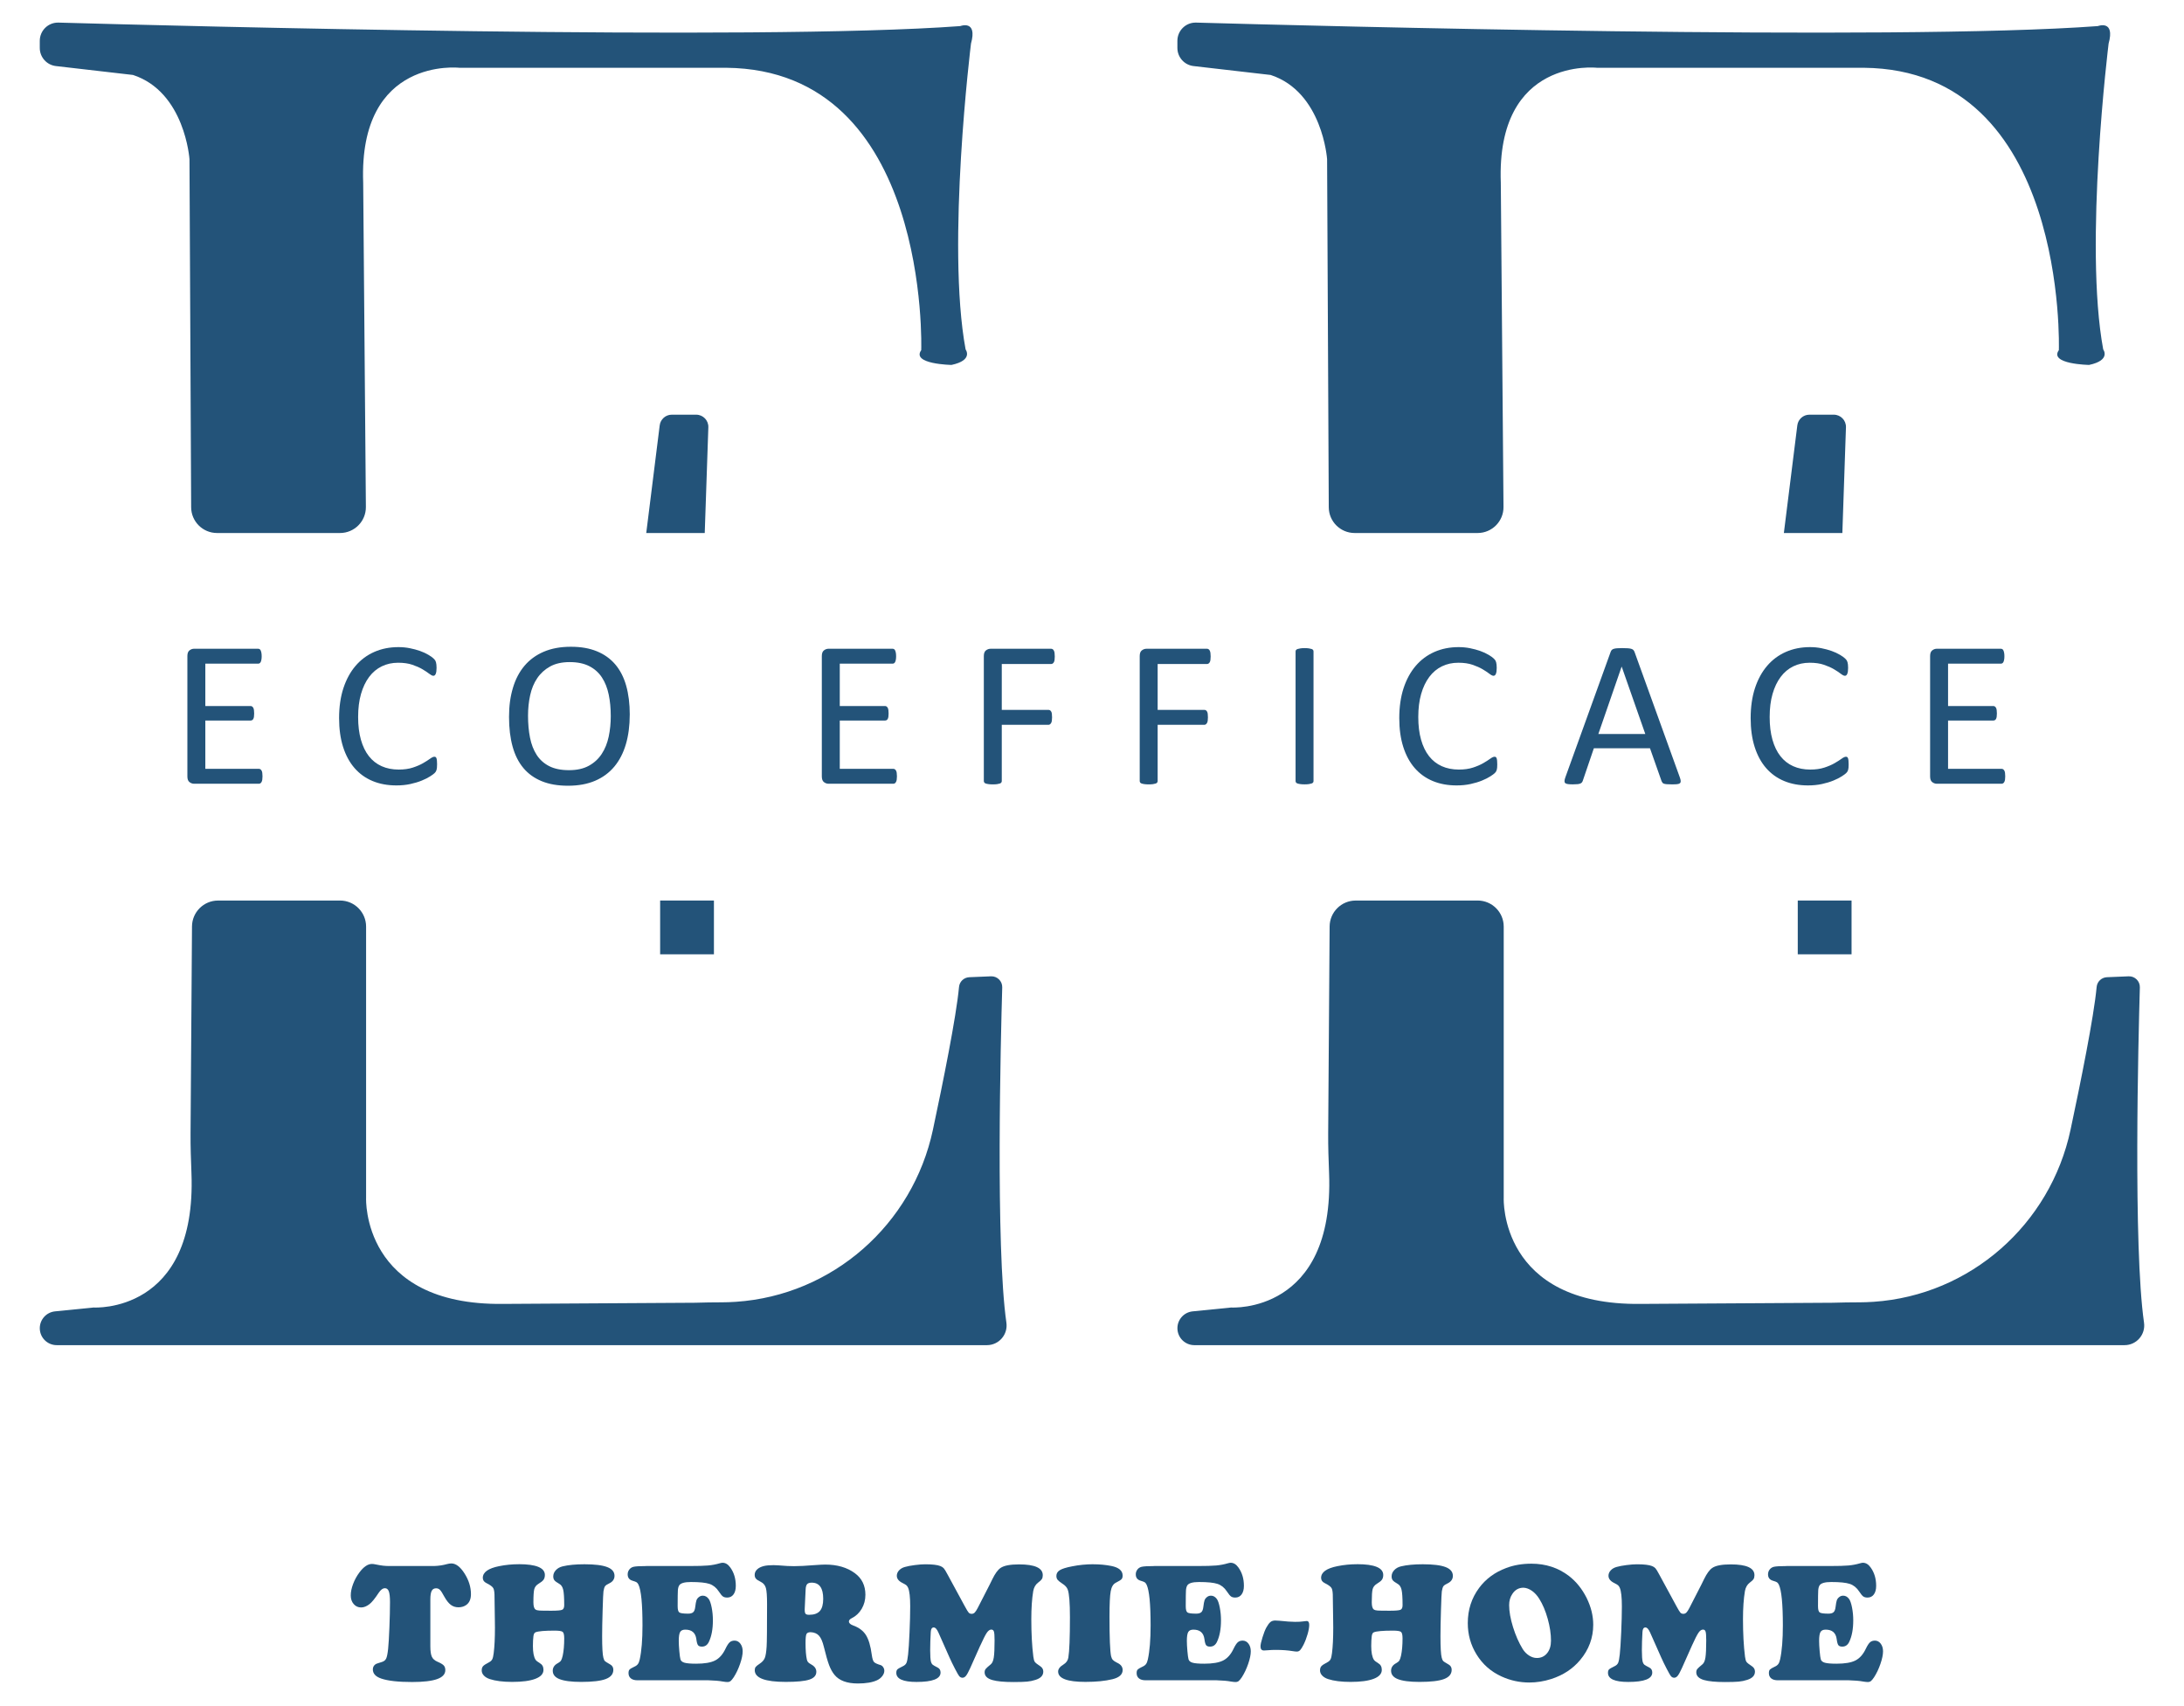
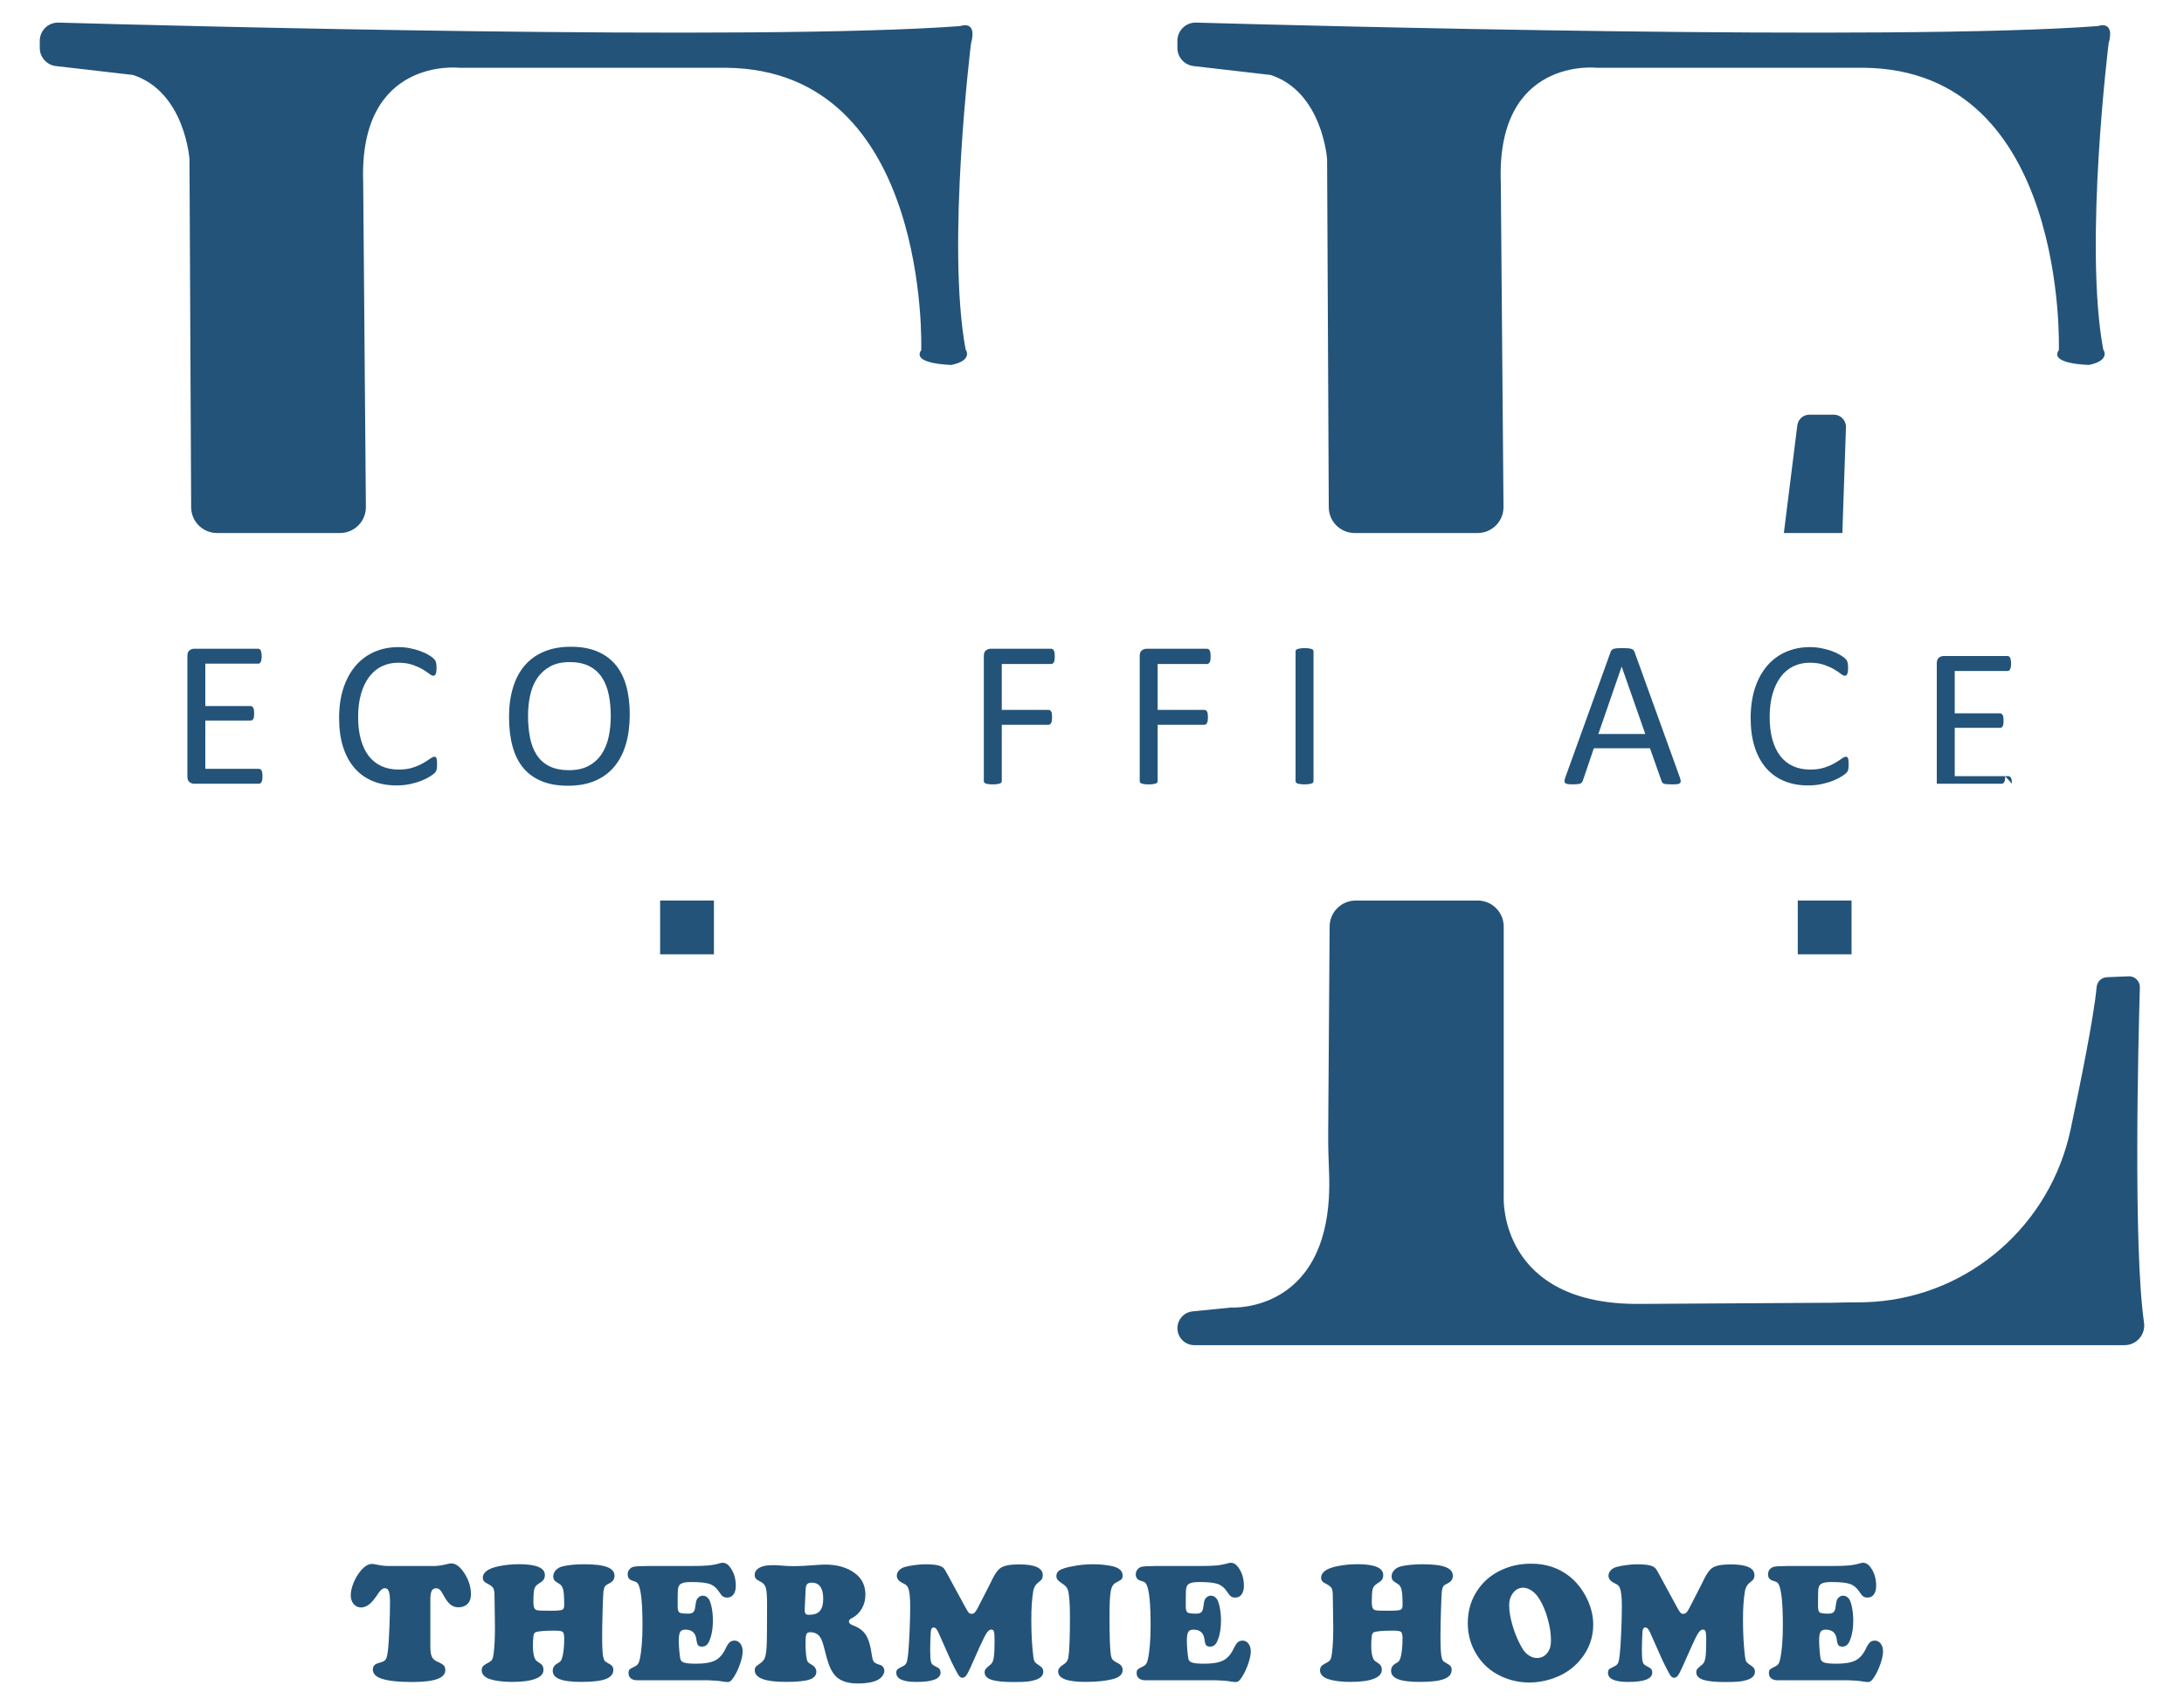
<svg xmlns="http://www.w3.org/2000/svg" id="Calque_1" width="1920" height="1500" viewBox="0 0 1920 1500">
  <defs>
    <style>
      .cls-1 {
        fill: #235379;
      }
    </style>
  </defs>
  <g>
    <path class="cls-1" d="M51.42,19.87c98.63,2.78,613.49,16.41,792.74,3.07,0,0,15.37-5.91,9.46,15.37,0,0-21.87,176.73-4.73,268.94,0,0,7.09,9.46-12.41,13.59,0,0-35.46-.59-26.6-13,0,0,8.28-246.48-171.41-248.25h-234.66s-88.66-10.05-84.52,101.07l2.37,285.03c.11,12.63-10.1,22.93-22.74,22.93h-108.13c-12.51,0-22.68-10.11-22.74-22.63l-1.47-306.01s-3.94-59.11-49.65-74.08l-67.77-7.82c-8.09-.93-14.19-7.78-14.19-15.93v-6.25c0-9.03,7.42-16.28,16.44-16.03Z" />
-     <path class="cls-1" d="M579.96,373.96l-11.83,94.66h51.42l3.17-92.96c.21-6.05-4.64-11.07-10.69-11.07h-21.45c-5.4,0-9.95,4.02-10.62,9.37Z" />
    <rect class="cls-1" x="580.34" y="791.74" width="47.29" height="47.29" />
-     <path class="cls-1" d="M191.72,791.74h107.19c12.66,0,22.93,10.27,22.93,22.93v238.72s-3.94,94.57,120.58,93l168.54-1.02c8.03-.27,16.06-.35,24.1-.38,3.15-.01,7.22-.12,12.02-.45,84.92-5.79,155.33-68.02,173.07-151.26,8.71-40.86,20.49-99.06,22.95-125.56.44-4.73,4.31-8.36,9.05-8.56l19.04-.79c5.5-.23,10.05,4.24,9.89,9.75-1.32,45.12-5.92,227.9,3.66,294.77,1.49,10.44-6.58,19.76-17.13,19.76H49.87c-8.23,0-14.89-6.67-14.89-14.89h0c0-7.65,5.8-14.06,13.41-14.82l33.87-3.39s90.87,5.86,86.05-118.09c-.45-11.68-.87-23.36-.79-35.05l1.27-181.89c.09-12.6,10.33-22.77,22.93-22.77Z" />
  </g>
  <g>
    <path class="cls-1" d="M1051.52,19.87c98.63,2.78,613.49,16.41,792.74,3.07,0,0,15.37-5.91,9.46,15.37,0,0-21.87,176.73-4.73,268.94,0,0,7.09,9.46-12.41,13.59,0,0-35.46-.59-26.6-13,0,0,8.28-246.48-171.41-248.25h-234.66s-88.66-10.05-84.52,101.07l2.37,285.03c.11,12.63-10.1,22.93-22.74,22.93h-108.13c-12.51,0-22.68-10.11-22.74-22.63l-1.47-306.01s-3.94-59.11-49.65-74.08l-67.77-7.82c-8.09-.93-14.19-7.78-14.19-15.93v-6.25c0-9.03,7.42-16.28,16.44-16.03Z" />
    <path class="cls-1" d="M1580.06,373.96l-11.83,94.66h51.42l3.17-92.96c.21-6.05-4.64-11.07-10.69-11.07h-21.45c-5.4,0-9.95,4.02-10.62,9.37Z" />
    <rect class="cls-1" x="1580.45" y="791.74" width="47.29" height="47.29" />
    <path class="cls-1" d="M1191.83,791.74h107.19c12.66,0,22.93,10.27,22.93,22.93v238.72s-3.94,94.57,120.58,93l168.54-1.02c8.03-.27,16.06-.35,24.1-.38,3.15-.01,7.22-.12,12.02-.45,84.92-5.79,155.33-68.02,173.07-151.26,8.71-40.86,20.49-99.06,22.95-125.56.44-4.73,4.31-8.36,9.05-8.56l19.04-.79c5.5-.23,10.05,4.24,9.89,9.75-1.32,45.12-5.92,227.9,3.66,294.77,1.49,10.44-6.58,19.76-17.13,19.76h-817.74c-8.23,0-14.89-6.67-14.89-14.89h0c0-7.65,5.8-14.06,13.41-14.82l33.87-3.39s90.87,5.86,86.05-118.09c-.45-11.68-.87-23.36-.79-35.05l1.27-181.89c.09-12.6,10.33-22.77,22.93-22.77Z" />
  </g>
  <g>
    <path class="cls-1" d="M230.77,682.55c0,1.1-.06,2.06-.19,2.89-.12.83-.34,1.51-.64,2.06-.31.55-.66.95-1.05,1.19-.4.24-.84.37-1.33.37h-56.96c-1.41,0-2.74-.47-3.99-1.42-1.25-.95-1.88-2.61-1.88-5v-105.85c0-2.39.63-4.05,1.88-5,1.25-.95,2.58-1.42,3.99-1.42h56.32c.49,0,.93.12,1.33.37.4.25.72.64.96,1.19.24.55.44,1.24.6,2.06.15.83.23,1.85.23,3.07,0,1.1-.08,2.06-.23,2.89-.15.83-.35,1.5-.6,2.02-.25.52-.57.9-.96,1.15-.4.25-.84.37-1.33.37h-46.41v37.24h39.81c.49,0,.93.14,1.33.41.4.28.73.66,1.01,1.15.28.49.47,1.16.6,2.02.12.86.18,1.87.18,3.03s-.06,2.05-.18,2.84c-.12.8-.32,1.44-.6,1.93-.28.49-.61.84-1.01,1.05-.4.22-.84.32-1.33.32h-39.81v42.47h47.05c.49,0,.93.12,1.33.37.4.24.75.63,1.05,1.15s.52,1.19.64,2.02c.12.83.19,1.85.19,3.07Z" />
    <path class="cls-1" d="M384.22,672.28c0,.98-.03,1.83-.09,2.57-.06.73-.17,1.37-.32,1.93-.15.55-.35,1.04-.6,1.47s-.67.95-1.28,1.56c-.61.61-1.89,1.55-3.85,2.8-1.96,1.25-4.39,2.48-7.29,3.67-2.91,1.19-6.24,2.2-10,3.02-3.76.83-7.87,1.24-12.34,1.24-7.7,0-14.66-1.28-20.86-3.85-6.21-2.57-11.5-6.36-15.87-11.37-4.37-5.01-7.74-11.2-10.09-18.57-2.35-7.37-3.53-15.85-3.53-25.45s1.27-18.62,3.81-26.32c2.54-7.7,6.1-14.23,10.68-19.58,4.59-5.35,10.07-9.43,16.47-12.24,6.39-2.81,13.47-4.22,21.23-4.22,3.42,0,6.76.32,10,.96,3.24.64,6.24,1.45,8.99,2.43,2.75.98,5.2,2.11,7.34,3.39s3.62,2.34,4.45,3.17,1.36,1.45,1.61,1.88.44.93.6,1.51c.15.58.27,1.27.37,2.06.09.8.14,1.74.14,2.84,0,1.22-.06,2.26-.19,3.12-.12.86-.31,1.58-.55,2.15-.25.58-.54,1.01-.87,1.28-.34.28-.75.41-1.25.41-.86,0-2.06-.6-3.59-1.79-1.54-1.19-3.52-2.51-5.95-3.95-2.43-1.44-5.38-2.75-8.85-3.94-3.47-1.19-7.64-1.79-12.49-1.79-5.29,0-10.1,1.05-14.43,3.16-4.33,2.11-8.04,5.21-11.11,9.31-3.07,4.1-5.46,9.1-7.15,15-1.69,5.9-2.53,12.64-2.53,20.23s.81,14.17,2.44,19.95c1.63,5.78,3.96,10.61,7.01,14.49,3.04,3.88,6.78,6.82,11.2,8.81,4.42,1.99,9.44,2.98,15.03,2.98,4.73,0,8.87-.58,12.4-1.74,3.53-1.16,6.55-2.46,9.03-3.9,2.49-1.44,4.53-2.74,6.13-3.9,1.6-1.16,2.86-1.74,3.78-1.74.43,0,.8.09,1.11.28.31.18.55.54.74,1.06.18.52.32,1.24.41,2.15.09.92.14,2.08.14,3.49Z" />
    <path class="cls-1" d="M553.62,628.34c0,9.6-1.13,18.25-3.39,25.96-2.26,7.7-5.64,14.26-10.14,19.67-4.49,5.41-10.14,9.57-16.92,12.48-6.79,2.9-14.71,4.36-23.76,4.36s-16.65-1.33-23.16-3.99c-6.51-2.66-11.89-6.53-16.14-11.6-4.25-5.08-7.42-11.37-9.49-18.9-2.08-7.52-3.12-16.17-3.12-25.96s1.13-17.85,3.4-25.5c2.26-7.64,5.65-14.14,10.18-19.49,4.52-5.35,10.18-9.48,16.97-12.38,6.79-2.9,14.71-4.36,23.76-4.36s16.36,1.32,22.84,3.95c6.48,2.63,11.88,6.47,16.19,11.51,4.31,5.05,7.52,11.28,9.63,18.71,2.11,7.43,3.17,15.95,3.17,25.54ZM536.93,629.44c0-6.73-.59-12.98-1.79-18.76s-3.18-10.79-5.95-15.04c-2.78-4.25-6.49-7.57-11.13-9.95-4.64-2.38-10.38-3.58-17.22-3.58s-12.58,1.28-17.22,3.85-8.41,5.99-11.31,10.27-4.98,9.28-6.23,15c-1.25,5.72-1.88,11.73-1.88,18.02,0,6.97.58,13.39,1.74,19.26,1.16,5.87,3.11,10.93,5.86,15.18,2.75,4.25,6.43,7.55,11.04,9.91,4.61,2.35,10.4,3.53,17.36,3.53s12.7-1.28,17.41-3.85c4.7-2.57,8.49-6.04,11.36-10.41,2.87-4.37,4.91-9.43,6.14-15.18,1.22-5.75,1.83-11.83,1.83-18.25Z" />
-     <path class="cls-1" d="M788.52,682.55c0,1.1-.06,2.06-.19,2.89-.12.83-.34,1.51-.64,2.06-.31.55-.66.95-1.05,1.19-.4.24-.84.37-1.33.37h-56.96c-1.41,0-2.74-.47-3.99-1.42-1.25-.95-1.88-2.61-1.88-5v-105.85c0-2.39.63-4.05,1.88-5,1.25-.95,2.58-1.42,3.99-1.42h56.32c.49,0,.93.12,1.33.37.4.25.72.64.96,1.19.24.55.44,1.24.6,2.06.15.83.23,1.85.23,3.07,0,1.1-.08,2.06-.23,2.89-.15.83-.35,1.5-.6,2.02-.25.52-.57.9-.96,1.15-.4.25-.84.37-1.33.37h-46.41v37.24h39.81c.49,0,.93.14,1.33.41.4.28.73.66,1.01,1.15.28.49.47,1.16.6,2.02.12.86.18,1.87.18,3.03s-.06,2.05-.18,2.84c-.12.8-.32,1.44-.6,1.93-.28.49-.61.84-1.01,1.05-.4.22-.84.32-1.33.32h-39.81v42.47h47.05c.49,0,.93.12,1.33.37.4.24.75.63,1.05,1.15s.52,1.19.64,2.02c.12.83.19,1.85.19,3.07Z" />
    <path class="cls-1" d="M927.28,577.16c0,1.16-.06,2.17-.18,3.03-.12.86-.34,1.55-.64,2.06-.31.52-.66.9-1.06,1.15-.4.25-.81.37-1.24.37h-43.48v40.36h41.09c.43,0,.84.11,1.24.32.4.21.75.57,1.06,1.06.31.49.52,1.15.64,1.97.12.83.18,1.88.18,3.17,0,1.16-.06,2.15-.18,2.98-.12.83-.34,1.5-.64,2.02-.31.52-.66.92-1.06,1.19-.4.28-.81.41-1.24.41h-41.09v49.44c0,.43-.12.84-.37,1.24-.25.4-.67.7-1.28.92-.61.21-1.41.4-2.39.55-.98.15-2.26.23-3.85.23-1.47,0-2.72-.08-3.76-.23-1.04-.15-1.87-.33-2.48-.55s-1.04-.52-1.28-.92-.37-.81-.37-1.24v-109.88c0-2.39.63-4.05,1.88-5,1.25-.95,2.58-1.42,3.99-1.42h53.38c.43,0,.84.12,1.24.37.4.25.75.64,1.06,1.19.31.55.52,1.27.64,2.15.12.89.18,1.91.18,3.07Z" />
    <path class="cls-1" d="M1064.31,577.16c0,1.16-.06,2.17-.19,3.03-.12.86-.33,1.55-.64,2.06-.31.52-.66.9-1.05,1.15-.4.25-.81.37-1.24.37h-43.48v40.36h41.09c.43,0,.84.11,1.24.32.39.21.75.57,1.05,1.06.3.49.52,1.15.64,1.97s.18,1.88.18,3.17c0,1.16-.06,2.15-.18,2.98s-.34,1.5-.64,2.02c-.31.52-.66.92-1.05,1.19-.4.28-.81.41-1.24.41h-41.09v49.44c0,.43-.12.84-.37,1.24s-.67.7-1.28.92-1.41.4-2.38.55c-.98.15-2.27.23-3.85.23-1.47,0-2.72-.08-3.76-.23-1.04-.15-1.87-.33-2.48-.55s-1.04-.52-1.28-.92-.37-.81-.37-1.24v-109.88c0-2.39.63-4.05,1.88-5,1.25-.95,2.58-1.42,3.99-1.42h53.38c.43,0,.84.12,1.24.37.4.25.75.64,1.05,1.19.31.55.52,1.27.64,2.15.12.89.19,1.91.19,3.07Z" />
    <path class="cls-1" d="M1154.74,686.67c0,.49-.12.92-.37,1.28s-.67.66-1.28.87-1.42.4-2.43.55c-1.01.15-2.28.23-3.8.23s-2.72-.08-3.76-.23c-1.04-.15-1.87-.33-2.48-.55s-1.04-.51-1.28-.87-.37-.79-.37-1.28v-113.92c0-.49.14-.92.41-1.28s.74-.66,1.38-.87,1.46-.4,2.47-.55c1.01-.15,2.22-.23,3.63-.23,1.52,0,2.79.08,3.8.23,1.01.15,1.82.34,2.43.55s1.04.5,1.28.87.37.8.37,1.28v113.92Z" />
-     <path class="cls-1" d="M1316.26,672.28c0,.98-.03,1.83-.09,2.57-.06.73-.17,1.37-.32,1.93-.15.55-.35,1.04-.6,1.47s-.67.95-1.28,1.56c-.61.61-1.89,1.55-3.85,2.8s-4.39,2.48-7.29,3.67c-2.91,1.19-6.24,2.2-10,3.02-3.76.83-7.88,1.24-12.34,1.24-7.7,0-14.66-1.28-20.87-3.85-6.2-2.57-11.49-6.36-15.87-11.37-4.37-5.01-7.74-11.2-10.09-18.57-2.36-7.37-3.53-15.85-3.53-25.45s1.27-18.62,3.8-26.32c2.54-7.7,6.1-14.23,10.69-19.58,4.58-5.35,10.07-9.43,16.46-12.24,6.39-2.81,13.47-4.22,21.23-4.22,3.42,0,6.76.32,10,.96s6.24,1.45,8.99,2.43c2.75.98,5.2,2.11,7.34,3.39,2.14,1.28,3.62,2.34,4.45,3.17.82.83,1.36,1.45,1.6,1.88s.44.93.6,1.51.28,1.27.37,2.06c.09.8.14,1.74.14,2.84,0,1.22-.06,2.26-.19,3.12s-.31,1.58-.55,2.15c-.25.58-.54,1.01-.88,1.28-.34.28-.76.41-1.24.41-.86,0-2.06-.6-3.6-1.79-1.54-1.19-3.52-2.51-5.95-3.95-2.43-1.44-5.38-2.75-8.85-3.94-3.47-1.19-7.64-1.79-12.49-1.79-5.29,0-10.1,1.05-14.43,3.16-4.33,2.11-8.04,5.21-11.11,9.31-3.07,4.1-5.46,9.1-7.15,15-1.69,5.9-2.53,12.64-2.53,20.23s.81,14.17,2.44,19.95c1.63,5.78,3.97,10.61,7.01,14.49,3.04,3.88,6.78,6.82,11.2,8.81,4.43,1.99,9.44,2.98,15.03,2.98,4.73,0,8.87-.58,12.4-1.74,3.54-1.16,6.55-2.46,9.04-3.9,2.49-1.44,4.53-2.74,6.13-3.9,1.6-1.16,2.86-1.74,3.78-1.74.43,0,.8.09,1.11.28s.55.54.74,1.06.32,1.24.42,2.15c.09.92.14,2.08.14,3.49Z" />
    <path class="cls-1" d="M1476.77,683.46c.49,1.35.75,2.43.78,3.26.03.83-.2,1.45-.69,1.88-.49.43-1.3.7-2.43.83s-2.65.18-4.54.18-3.41-.05-4.54-.14c-1.13-.09-1.99-.25-2.57-.46-.58-.21-1.01-.5-1.28-.87-.28-.37-.54-.83-.78-1.37l-10.18-28.89h-49.35l-9.72,28.52c-.18.55-.43,1.03-.73,1.42-.31.4-.75.73-1.33,1.01-.58.27-1.41.47-2.48.59-1.07.12-2.46.18-4.17.18s-3.22-.08-4.35-.23c-1.13-.15-1.93-.44-2.39-.87-.46-.43-.67-1.06-.64-1.88s.29-1.91.78-3.26l39.8-110.25c.24-.67.57-1.22.96-1.65.4-.43.98-.76,1.75-1.01.76-.24,1.74-.41,2.93-.5,1.19-.09,2.7-.14,4.54-.14,1.96,0,3.58.05,4.86.14,1.28.09,2.32.26,3.12.5.79.24,1.41.59,1.83,1.05.43.46.76,1.03,1.01,1.7l39.8,110.25ZM1425.68,586.15h-.09l-20.45,59.16h41.27l-20.73-59.16Z" />
    <path class="cls-1" d="M1625.17,672.28c0,.98-.03,1.83-.09,2.57-.06.73-.17,1.37-.32,1.93-.15.55-.35,1.04-.6,1.47s-.67.95-1.28,1.56c-.61.61-1.89,1.55-3.85,2.8s-4.39,2.48-7.29,3.67c-2.91,1.19-6.24,2.2-10,3.02-3.76.83-7.88,1.24-12.34,1.24-7.7,0-14.66-1.28-20.87-3.85-6.2-2.57-11.49-6.36-15.87-11.37-4.37-5.01-7.74-11.2-10.09-18.57-2.36-7.37-3.53-15.85-3.53-25.45s1.27-18.62,3.8-26.32c2.54-7.7,6.1-14.23,10.69-19.58,4.58-5.35,10.07-9.43,16.46-12.24,6.39-2.81,13.47-4.22,21.23-4.22,3.42,0,6.76.32,10,.96s6.24,1.45,8.99,2.43c2.75.98,5.2,2.11,7.34,3.39,2.14,1.28,3.62,2.34,4.45,3.17.82.83,1.36,1.45,1.6,1.88s.44.93.6,1.51.28,1.27.37,2.06c.09.8.14,1.74.14,2.84,0,1.22-.06,2.26-.19,3.12s-.31,1.58-.55,2.15c-.25.58-.54,1.01-.88,1.28-.34.28-.76.41-1.24.41-.86,0-2.06-.6-3.6-1.79-1.54-1.19-3.52-2.51-5.95-3.95-2.43-1.44-5.38-2.75-8.85-3.94-3.47-1.19-7.64-1.79-12.49-1.79-5.29,0-10.1,1.05-14.43,3.16-4.33,2.11-8.04,5.21-11.11,9.31-3.07,4.1-5.46,9.1-7.15,15-1.69,5.9-2.53,12.64-2.53,20.23s.81,14.17,2.44,19.95c1.63,5.78,3.97,10.61,7.01,14.49,3.04,3.88,6.78,6.82,11.2,8.81,4.43,1.99,9.44,2.98,15.03,2.98,4.73,0,8.87-.58,12.4-1.74,3.54-1.16,6.55-2.46,9.04-3.9,2.49-1.44,4.53-2.74,6.13-3.9,1.6-1.16,2.86-1.74,3.78-1.74.43,0,.8.09,1.11.28s.55.54.74,1.06.32,1.24.42,2.15c.09.92.14,2.08.14,3.49Z" />
-     <path class="cls-1" d="M1762.84,682.55c0,1.1-.06,2.06-.18,2.89-.13.83-.34,1.51-.64,2.06-.31.55-.66.95-1.06,1.19s-.84.37-1.33.37h-56.96c-1.41,0-2.74-.47-3.99-1.42-1.25-.95-1.88-2.61-1.88-5v-105.85c0-2.39.63-4.05,1.88-5,1.25-.95,2.58-1.42,3.99-1.42h56.32c.49,0,.93.12,1.33.37.4.25.72.64.96,1.19.24.55.44,1.24.6,2.06s.23,1.85.23,3.07c0,1.1-.08,2.06-.23,2.89s-.35,1.5-.6,2.02c-.24.52-.57.9-.96,1.15-.4.25-.84.37-1.33.37h-46.41v37.24h39.81c.49,0,.93.14,1.33.41s.73.66,1.01,1.15c.28.49.47,1.16.6,2.02.12.86.18,1.87.18,3.03s-.06,2.05-.18,2.84c-.12.8-.32,1.44-.6,1.93-.28.49-.61.84-1.01,1.05-.4.22-.84.32-1.33.32h-39.81v42.47h47.05c.49,0,.93.12,1.33.37s.75.63,1.06,1.15c.3.52.52,1.19.64,2.02.12.83.18,1.85.18,3.07Z" />
+     <path class="cls-1" d="M1762.84,682.55c0,1.1-.06,2.06-.18,2.89-.13.83-.34,1.51-.64,2.06-.31.55-.66.95-1.06,1.19s-.84.37-1.33.37h-56.96v-105.85c0-2.39.63-4.05,1.88-5,1.25-.95,2.58-1.42,3.99-1.42h56.32c.49,0,.93.12,1.33.37.4.25.72.64.96,1.19.24.55.44,1.24.6,2.06s.23,1.85.23,3.07c0,1.1-.08,2.06-.23,2.89s-.35,1.5-.6,2.02c-.24.52-.57.9-.96,1.15-.4.25-.84.37-1.33.37h-46.41v37.24h39.81c.49,0,.93.14,1.33.41s.73.66,1.01,1.15c.28.49.47,1.16.6,2.02.12.86.18,1.87.18,3.03s-.06,2.05-.18,2.84c-.12.8-.32,1.44-.6,1.93-.28.49-.61.84-1.01,1.05-.4.22-.84.32-1.33.32h-39.81v42.47h47.05c.49,0,.93.12,1.33.37s.75.63,1.06,1.15c.3.52.52,1.19.64,2.02.12.83.18,1.85.18,3.07Z" />
  </g>
  <g>
    <path class="cls-1" d="M342.73,1376.84h38.77c4.17-.14,7.97-.71,11.4-1.69,1.47-.39,2.77-.59,3.9-.59,3.97,0,7.84,2.94,11.59,8.83,3.75,5.89,5.63,11.95,5.63,18.17,0,4.27-1.3,7.38-3.9,9.35-1.96,1.47-4.32,2.21-7.06,2.21-2.6,0-4.86-.72-6.77-2.17s-3.8-3.84-5.67-7.18c-1.62-3.04-2.89-5.02-3.83-5.96-.93-.93-2.06-1.4-3.38-1.4-1.82,0-3.12.76-3.9,2.28-.78,1.52-1.18,4.02-1.18,7.5v41.2c0,4.22.44,7.28,1.32,9.2.88,1.91,2.55,3.38,5,4.41,2.65,1.13,4.45,2.2,5.41,3.2s1.43,2.39,1.43,4.16c0,3.53-2.39,6.16-7.17,7.87-4.78,1.72-12.13,2.58-22.04,2.58-12.16,0-21.19-1.01-27.07-3.02-4.96-1.67-7.43-4.37-7.43-8.09,0-2.01.88-3.58,2.65-4.71.44-.24,2.18-.83,5.22-1.76,1.86-.54,3.15-1.57,3.86-3.09.71-1.52,1.29-4.44,1.73-8.76.39-3.83.76-10.02,1.1-18.57s.52-15.97.52-22.26c0-4.41-.34-7.55-1.03-9.42-.69-1.86-1.82-2.79-3.38-2.79-1.91,0-3.78,1.37-5.59,4.12-3.28,5.01-5.98,8.32-8.09,9.93-2.5,1.91-4.93,2.87-7.28,2.87-2.65,0-4.83-.99-6.55-2.98-1.72-1.98-2.58-4.52-2.58-7.61s.69-6.39,2.06-10.04,3.21-7.03,5.52-10.11c3.73-5,7.4-7.51,11.03-7.51.98,0,2.11.15,3.38.44,2.65.54,4.82.91,6.51,1.1s3.64.29,5.85.29Z" />
    <path class="cls-1" d="M456.06,1375.22c15.3,0,22.95,3.17,22.95,9.49,0,1.72-.39,3.12-1.18,4.2-.78,1.08-2.28,2.28-4.49,3.6-1.91,1.18-3.13,2.72-3.64,4.63s-.77,5.79-.77,11.63c0,3.43.64,5.54,1.91,6.33.73.49,1.85.79,3.35.88,1.5.1,5.01.15,10.56.15,5.05,0,8.19-.27,9.42-.81s1.84-1.89,1.84-4.05c0-6.47-.29-10.99-.88-13.54-.59-2.55-1.74-4.29-3.46-5.22-2.16-1.23-3.58-2.27-4.27-3.13-.69-.85-1.03-2-1.03-3.42,0-2.01.76-3.84,2.28-5.48,1.52-1.65,3.51-2.76,5.96-3.35,5.1-1.23,11.5-1.84,19.2-1.84,9.03,0,15.68.82,19.97,2.46,4.29,1.65,6.44,4.21,6.44,7.69,0,2.94-1.52,5.15-4.56,6.62-1.91.88-3.16,1.73-3.75,2.54-.59.81-1.05,2.32-1.4,4.52-.2,1.23-.44,6.67-.73,16.33-.29,9.66-.44,17.34-.44,23.03,0,9.96.37,16.29,1.1,18.98.39,1.47.83,2.46,1.32,2.94.49.49,2.03,1.47,4.64,2.94,1.86,1.03,2.79,2.6,2.79,4.71,0,3.73-2.22,6.44-6.66,8.13-4.44,1.69-11.64,2.54-21.59,2.54-8.73,0-15.18-.85-19.35-2.57-3.78-1.57-5.66-4-5.66-7.28,0-2.79,1.44-4.98,4.34-6.55,1.42-.78,2.39-1.57,2.91-2.36.52-.78,1.02-2.23,1.51-4.34.88-4.12,1.32-9.17,1.32-15.15,0-3.09-.45-5.01-1.36-5.74-.91-.73-3.27-1.1-7.1-1.1-8.78,0-14.37.49-16.78,1.47-.98.39-1.59,1.54-1.84,3.45-.3,2.36-.44,5.25-.44,8.68,0,5.59.78,9.62,2.36,12.07.54.79,1.81,1.79,3.83,3.02,2.06,1.18,3.09,3.12,3.09,5.81,0,3.44-2.38,6.06-7.14,7.87-4.76,1.82-11.55,2.72-20.38,2.72-8.04,0-14.62-.83-19.72-2.5-2.21-.74-3.94-1.78-5.19-3.12-1.25-1.35-1.87-2.84-1.87-4.45s.39-2.87,1.18-3.75c.78-.88,2.5-2.01,5.15-3.38,1.37-.69,2.34-1.57,2.91-2.65.56-1.08.99-2.89,1.29-5.44.74-5.74,1.1-13.24,1.1-22.51,0-1.71-.02-3.75-.07-6.1-.2-11.77-.29-18.49-.29-20.16.05-4.22-.31-7-1.07-8.35-.76-1.35-2.76-2.84-6-4.45-2.16-1.03-3.24-2.57-3.24-4.63,0-4.95,4.81-8.39,14.42-10.3,5.59-1.13,11.33-1.69,17.22-1.69Z" />
    <path class="cls-1" d="M567.99,1376.84h37.81c7.65,0,13.23-.16,16.74-.48,3.51-.32,6.93-.97,10.26-1.95,1.03-.29,1.84-.44,2.43-.44,2.55,0,4.81,1.37,6.77,4.12,3.24,4.46,4.86,9.86,4.86,16.18,0,3.19-.68,5.7-2.02,7.54-1.35,1.84-3.2,2.76-5.55,2.76-1.62,0-2.88-.33-3.79-.99-.91-.66-2.12-2.15-3.64-4.45-2.16-3.28-4.89-5.48-8.2-6.58-3.31-1.1-8.74-1.65-16.3-1.65-5.64,0-9.07,1-10.3,3.02-.64,1.08-1.02,2.53-1.14,4.34-.12,1.81-.19,6.45-.19,13.9,0,2.94.49,4.77,1.47,5.48.98.71,3.56,1.07,7.73,1.07,2.06,0,3.56-.43,4.49-1.28.93-.86,1.52-2.39,1.77-4.6.34-2.84.7-4.8,1.07-5.85s1.04-1.97,2.02-2.76c1.03-.88,2.23-1.32,3.6-1.32,2.01,0,3.73.96,5.15,2.87,1.03,1.42,1.9,3.93,2.61,7.54.71,3.61,1.07,7.37,1.07,11.29,0,7.75-1.2,14.1-3.6,19.05-1.32,2.7-3.34,4.05-6.03,4.05-1.67,0-2.82-.43-3.46-1.29-.64-.85-1.13-2.64-1.47-5.33-.73-5.54-3.97-8.32-9.71-8.32-2.21,0-3.72.7-4.53,2.1s-1.21,3.98-1.21,7.76c0,2.31.16,5.29.48,8.94.32,3.66.65,6.07.99,7.25.39,1.47,1.61,2.49,3.64,3.05,2.03.57,5.43.85,10.19.85,7.36,0,12.9-.94,16.63-2.83s6.77-5.31,9.12-10.26c1.37-2.84,2.61-4.76,3.71-5.74s2.54-1.47,4.3-1.47c2.06,0,3.76.9,5.11,2.68,1.35,1.8,2.02,4.04,2.02,6.73,0,2.94-.76,6.62-2.28,11.04-1.52,4.41-3.38,8.34-5.59,11.77-1.13,1.67-2.06,2.79-2.79,3.35-.74.56-1.67.85-2.8.85-.93,0-2.28-.15-4.05-.44-3.14-.59-7.33-.95-12.58-1.1h-62.39c-2.5,0-4.44-.55-5.81-1.65s-2.06-2.66-2.06-4.67c0-1.42.29-2.46.88-3.09.59-.64,1.94-1.45,4.04-2.43,1.47-.63,2.56-1.42,3.27-2.35.71-.93,1.26-2.31,1.66-4.12,1.62-7.41,2.43-17.39,2.43-29.95,0-18.93-1.18-30.87-3.53-35.83-.49-.98-1.03-1.66-1.62-2.06-.59-.39-1.82-.86-3.68-1.4-2.8-.84-4.19-2.7-4.19-5.59,0-1.57.47-2.97,1.4-4.2.93-1.23,2.16-2.03,3.68-2.42,1.91-.44,5.62-.66,11.11-.66Z" />
    <path class="cls-1" d="M712.51,1435.03c-1.87,0-3.05.57-3.57,1.7-.52,1.13-.77,3.75-.77,7.87,0,6.23.39,11.08,1.18,14.56.24.98.61,1.75,1.1,2.28s1.42,1.2,2.8,1.98c2.94,1.62,4.41,3.75,4.41,6.4,0,3.24-2.05,5.53-6.14,6.88-4.1,1.35-11.02,2.02-20.78,2.02-18.15,0-27.22-3.43-27.22-10.3,0-1.18.27-2.12.81-2.83s1.77-1.7,3.68-2.98c2.16-1.42,3.62-3.1,4.38-5.04.76-1.94,1.29-5.29,1.58-10.04.24-3.49.37-15.97.37-37.45,0-6.82-.34-11.45-1.03-13.91-.69-2.45-2.16-4.24-4.41-5.37-2.16-1.03-3.61-1.98-4.34-2.84-.74-.85-1.1-1.97-1.1-3.35,0-1.81.7-3.4,2.1-4.75,1.4-1.35,3.35-2.34,5.85-2.98,2.11-.54,5-.81,8.68-.81,1.62,0,5.67.25,12.14.74,1.23.1,3.16.15,5.81.15,4.42,0,10.3-.29,17.66-.89,4.66-.34,7.92-.51,9.79-.51,10.49,0,19.18,2.52,26.04,7.57,6.18,4.56,9.27,10.89,9.27,18.98,0,4.51-1.08,8.62-3.24,12.33-2.16,3.7-5.13,6.48-8.9,8.35-1.57.79-2.35,1.72-2.35,2.8,0,1.42,1.2,2.57,3.6,3.46,5.15,1.86,8.93,4.68,11.33,8.46s4.12,9.56,5.15,17.36c.44,3.24,1.08,5.33,1.91,6.29.83.95,2.77,1.88,5.81,2.76.93.29,1.72.92,2.35,1.88.64.95.96,2.02.96,3.2,0,1.52-.59,3.05-1.77,4.6-1.18,1.54-2.7,2.76-4.56,3.64-4.12,1.91-9.76,2.87-16.92,2.87-9.57,0-16.41-2.53-20.53-7.58-1.87-2.26-3.45-5.1-4.75-8.54-1.3-3.43-2.83-8.78-4.6-16.04-1.13-4.66-2.56-7.94-4.3-9.86s-4.23-2.94-7.47-3.09ZM708.25,1397.51l-.81,17.14v.66c0,1.76.26,2.94.77,3.53.52.59,1.56.88,3.13.88,4.32,0,7.46-1.12,9.42-3.35,1.96-2.23,2.94-5.8,2.94-10.71,0-9.46-3.36-14.2-10.08-14.2-1.91,0-3.26.44-4.05,1.32s-1.23,2.45-1.32,4.71Z" />
    <path class="cls-1" d="M861.74,1446.81l-8.83,19.79c-1.52,3.33-2.75,5.58-3.68,6.73-.93,1.15-1.96,1.73-3.09,1.73s-2.03-.47-2.87-1.4c-.54-.59-1.78-2.75-3.71-6.47s-3.54-7.04-4.82-9.93l-9.71-21.85c-1.32-3.04-2.72-4.56-4.19-4.56-1.57,0-2.43,1.3-2.58,3.9-.34,5.79-.52,11.14-.52,16.04s.24,8.56.74,10.38c.34,1.08.8,1.86,1.36,2.35.56.49,2.1,1.37,4.6,2.65,1.62.84,2.43,2.28,2.43,4.34,0,5.49-7.04,8.24-21.11,8.24-11.87,0-17.8-2.67-17.8-8.02,0-1.37.31-2.36.92-2.98s2.2-1.53,4.75-2.76c1.62-.74,2.71-1.74,3.27-3.02.57-1.28,1.04-3.75,1.44-7.43.44-3.92.86-10.36,1.25-19.31.39-8.95.59-16.61.59-22.99,0-7.99-.61-13.41-1.84-16.26-.44-.98-.95-1.72-1.51-2.21-.57-.49-1.63-1.13-3.2-1.91-3.48-1.66-5.22-3.83-5.22-6.47,0-1.72.65-3.29,1.95-4.71,1.3-1.42,3.03-2.43,5.19-3.02,2.16-.64,5.04-1.19,8.65-1.65,3.61-.47,6.66-.7,9.16-.7,6.28,0,10.72.52,13.32,1.55,1.28.49,2.28,1.15,3.02,1.98.73.84,1.79,2.55,3.16,5.15l15.3,28.18c1.67,3.09,2.82,4.98,3.46,5.67s1.52,1.03,2.65,1.03c.98,0,1.85-.37,2.61-1.1.76-.74,1.65-2.11,2.69-4.12l10.37-20.23c1.28-2.6,2.11-4.29,2.5-5.08,2.4-4.9,4.78-8.17,7.14-9.78,2.99-2.11,8.44-3.16,16.33-3.16,13.88,0,20.82,3.16,20.82,9.49,0,1.42-.27,2.56-.81,3.42-.54.86-1.64,1.9-3.31,3.13-2.26,1.72-3.68,4.19-4.27,7.43-1.13,6.77-1.69,15.01-1.69,24.72,0,12.51.59,23.47,1.77,32.89.29,2.31.75,3.88,1.36,4.71.61.83,2.2,2.08,4.75,3.75,1.77,1.18,2.65,2.75,2.65,4.71,0,3.43-2.28,5.86-6.84,7.28-2.35.78-4.83,1.3-7.43,1.54s-6.6.37-11.99.37c-8.29,0-14.47-.59-18.54-1.77-4.51-1.32-6.77-3.58-6.77-6.77,0-1.18.3-2.14.88-2.9s2.11-2.15,4.56-4.16c1.27-1.03,2.14-3.02,2.61-5.96.47-2.94.7-7.94.7-15.01,0-3.92-.18-6.5-.55-7.72s-1.14-1.84-2.32-1.84c-1.37,0-2.7.95-3.97,2.83-1.28,1.89-3.19,5.66-5.74,11.29Z" />
    <path class="cls-1" d="M961.1,1375.3c5.59,0,10.86.49,15.82,1.47,6.67,1.32,10.01,4.15,10.01,8.46,0,1.42-.33,2.49-.99,3.2s-2.34,1.75-5.04,3.12c-2.26,1.13-3.74,3.61-4.45,7.43-.71,3.83-1.07,11.28-1.07,22.36,0,18.74.47,30.34,1.4,34.8.34,1.42.87,2.51,1.58,3.27.71.76,1.95,1.58,3.72,2.46,3.24,1.47,4.86,3.61,4.86,6.4,0,3.92-2.99,6.62-8.98,8.09-6.47,1.57-14.4,2.35-23.76,2.35-15.99,0-23.98-3.04-23.98-9.12,0-2.21,1.57-4.27,4.71-6.18,2.4-1.47,3.83-3.48,4.27-6.03.93-5.59,1.4-17.46,1.4-35.61,0-12.56-.64-20.6-1.91-24.13-.69-2.01-2.33-3.83-4.93-5.44-2.01-1.32-3.36-2.43-4.05-3.31-.69-.89-1.03-2.01-1.03-3.39,0-2.11,1.02-3.79,3.05-5.04,2.03-1.25,5.63-2.37,10.78-3.35,6.13-1.23,12.33-1.84,18.61-1.84Z" />
    <path class="cls-1" d="M1014.68,1376.84h37.81c7.65,0,13.23-.16,16.74-.48,3.5-.32,6.93-.97,10.26-1.95,1.03-.29,1.84-.44,2.43-.44,2.55,0,4.81,1.37,6.77,4.12,3.23,4.46,4.85,9.86,4.85,16.18,0,3.19-.67,5.7-2.02,7.54s-3.2,2.76-5.55,2.76c-1.62,0-2.88-.33-3.79-.99-.91-.66-2.13-2.15-3.64-4.45-2.16-3.28-4.89-5.48-8.2-6.58s-8.74-1.65-16.3-1.65c-5.64,0-9.07,1-10.3,3.02-.64,1.08-1.02,2.53-1.14,4.34s-.19,6.45-.19,13.9c0,2.94.49,4.77,1.47,5.48.98.71,3.55,1.07,7.72,1.07,2.06,0,3.55-.43,4.49-1.28.93-.86,1.52-2.39,1.77-4.6.34-2.84.7-4.8,1.07-5.85s1.04-1.97,2.02-2.76c1.03-.88,2.23-1.32,3.61-1.32,2.01,0,3.73.96,5.15,2.87,1.03,1.42,1.9,3.93,2.61,7.54.71,3.61,1.07,7.37,1.07,11.29,0,7.75-1.2,14.1-3.6,19.05-1.32,2.7-3.34,4.05-6.03,4.05-1.67,0-2.82-.43-3.46-1.29-.64-.85-1.13-2.64-1.47-5.33-.74-5.54-3.97-8.32-9.71-8.32-2.21,0-3.72.7-4.53,2.1s-1.21,3.98-1.21,7.76c0,2.31.16,5.29.47,8.94.32,3.66.65,6.07.99,7.25.39,1.47,1.61,2.49,3.64,3.05,2.03.57,5.43.85,10.19.85,7.36,0,12.9-.94,16.63-2.83s6.77-5.31,9.12-10.26c1.37-2.84,2.61-4.76,3.72-5.74,1.1-.98,2.54-1.47,4.3-1.47,2.06,0,3.77.9,5.11,2.68,1.35,1.8,2.03,4.04,2.03,6.73,0,2.94-.76,6.62-2.28,11.04-1.52,4.41-3.38,8.34-5.59,11.77-1.13,1.67-2.06,2.79-2.8,3.35-.73.56-1.67.85-2.79.85-.93,0-2.28-.15-4.05-.44-3.14-.59-7.33-.95-12.58-1.1h-62.39c-2.5,0-4.44-.55-5.81-1.65-1.37-1.1-2.06-2.66-2.06-4.67,0-1.42.29-2.46.88-3.09s1.94-1.45,4.05-2.43c1.47-.63,2.56-1.42,3.27-2.35s1.26-2.31,1.65-4.12c1.62-7.41,2.43-17.39,2.43-29.95,0-18.93-1.18-30.87-3.53-35.83-.49-.98-1.03-1.66-1.62-2.06s-1.81-.86-3.68-1.4c-2.8-.84-4.2-2.7-4.2-5.59,0-1.57.47-2.97,1.4-4.2.93-1.23,2.16-2.03,3.68-2.42,1.91-.44,5.62-.66,11.11-.66Z" />
-     <path class="cls-1" d="M1120.95,1424.74c1.23,0,2.53.07,3.9.22,5.93.64,10.47.96,13.61.96s5.49-.12,6.91-.37c1.67-.24,2.77-.37,3.31-.37,1.52,0,2.28,1.13,2.28,3.39,0,2.11-.47,4.81-1.4,8.09-.94,3.29-2.13,6.43-3.61,9.42-1.18,2.31-2.17,3.88-2.98,4.71-.81.84-1.75,1.25-2.83,1.25-.93,0-2.13-.12-3.6-.37-4.37-.74-9.4-1.1-15.08-1.1-2.41,0-4.61.09-6.62.29-1.62.14-2.85.22-3.68.22-2.01,0-3.02-1.18-3.02-3.53,0-1.57.57-4.22,1.73-7.95,1.15-3.73,2.27-6.6,3.35-8.6,1.32-2.36,2.51-3.97,3.57-4.86,1.05-.89,2.44-1.35,4.16-1.4Z" />
    <path class="cls-1" d="M1193.07,1375.22c15.31,0,22.96,3.17,22.96,9.49,0,1.72-.39,3.12-1.18,4.2-.79,1.08-2.28,2.28-4.49,3.6-1.91,1.18-3.12,2.72-3.64,4.63s-.77,5.79-.77,11.63c0,3.43.64,5.54,1.91,6.33.74.49,1.85.79,3.35.88,1.5.1,5.01.15,10.56.15,5.05,0,8.19-.27,9.42-.81,1.23-.54,1.84-1.89,1.84-4.05,0-6.47-.3-10.99-.89-13.54s-1.74-4.29-3.45-5.22c-2.16-1.23-3.58-2.27-4.27-3.13-.69-.85-1.03-2-1.03-3.42,0-2.01.76-3.84,2.28-5.48,1.52-1.65,3.51-2.76,5.96-3.35,5.1-1.23,11.5-1.84,19.2-1.84,9.03,0,15.68.82,19.98,2.46,4.29,1.65,6.43,4.21,6.43,7.69,0,2.94-1.52,5.15-4.56,6.62-1.91.88-3.17,1.73-3.75,2.54s-1.06,2.32-1.4,4.52c-.2,1.23-.44,6.67-.74,16.33-.29,9.66-.44,17.34-.44,23.03,0,9.96.37,16.29,1.1,18.98.39,1.47.84,2.46,1.32,2.94s2.03,1.47,4.63,2.94c1.86,1.03,2.8,2.6,2.8,4.71,0,3.73-2.22,6.44-6.66,8.13s-11.64,2.54-21.59,2.54c-8.73,0-15.18-.85-19.35-2.57-3.78-1.57-5.67-4-5.67-7.28,0-2.79,1.45-4.98,4.34-6.55,1.42-.78,2.39-1.57,2.91-2.36.52-.78,1.02-2.23,1.51-4.34.88-4.12,1.32-9.17,1.32-15.15,0-3.09-.46-5.01-1.37-5.74-.9-.73-3.27-1.1-7.1-1.1-8.78,0-14.37.49-16.77,1.47-.99.39-1.6,1.54-1.84,3.45-.29,2.36-.44,5.25-.44,8.68,0,5.59.79,9.62,2.36,12.07.54.79,1.81,1.79,3.83,3.02,2.06,1.18,3.09,3.12,3.09,5.81,0,3.44-2.38,6.06-7.14,7.87-4.76,1.82-11.55,2.72-20.38,2.72-8.04,0-14.62-.83-19.72-2.5-2.21-.74-3.93-1.78-5.19-3.12-1.25-1.35-1.88-2.84-1.88-4.45s.39-2.87,1.18-3.75c.78-.88,2.5-2.01,5.15-3.38,1.37-.69,2.34-1.57,2.9-2.65.57-1.08.99-2.89,1.29-5.44.74-5.74,1.1-13.24,1.1-22.51,0-1.71-.02-3.75-.07-6.1-.2-11.77-.29-18.49-.29-20.16.05-4.22-.31-7-1.07-8.35s-2.76-2.84-6-4.45c-2.16-1.03-3.24-2.57-3.24-4.63,0-4.95,4.81-8.39,14.42-10.3,5.59-1.13,11.33-1.69,17.21-1.69Z" />
    <path class="cls-1" d="M1346.28,1374.78c12.61,0,23.62,3.6,33.03,10.81,6.38,4.96,11.55,11.38,15.52,19.28,3.88,7.85,5.81,15.7,5.81,23.54,0,11.58-3.83,21.93-11.48,31.05-6.47,7.75-14.93,13.32-25.38,16.7-6.43,2.06-12.87,3.09-19.35,3.09-8.49,0-16.6-1.76-24.35-5.29-9.37-4.27-16.7-10.72-22-19.35-5.15-8.34-7.72-17.53-7.72-27.59,0-11.67,3.31-21.97,9.93-30.9,5.88-7.94,13.8-13.78,23.76-17.51,6.67-2.55,14.08-3.83,22.22-3.83ZM1339.29,1395.9c-4.12,0-7.38,1.84-9.78,5.52-1.86,2.74-2.79,6-2.79,9.78,0,5.54,1.13,11.96,3.38,19.24,2.26,7.28,5.1,13.75,8.54,19.38,1.52,2.41,3.4,4.32,5.63,5.74,2.23,1.42,4.5,2.13,6.8,2.13,3.73,0,6.73-1.4,9.01-4.2,2.28-2.79,3.42-6.47,3.42-11.03,0-5.94-.95-12.33-2.87-19.2-1.91-6.86-4.39-12.73-7.43-17.58-1.86-2.99-4.02-5.34-6.47-7.06-2.46-1.71-4.93-2.62-7.43-2.72Z" />
    <path class="cls-1" d="M1487.42,1446.81l-8.83,19.79c-1.52,3.33-2.75,5.58-3.68,6.73-.93,1.15-1.96,1.73-3.09,1.73s-2.04-.47-2.87-1.4c-.54-.59-1.78-2.75-3.72-6.47-1.94-3.73-3.54-7.04-4.82-9.93l-9.71-21.85c-1.32-3.04-2.72-4.56-4.2-4.56-1.57,0-2.42,1.3-2.57,3.9-.34,5.79-.52,11.14-.52,16.04s.24,8.56.74,10.38c.34,1.08.8,1.86,1.36,2.35.56.49,2.1,1.37,4.6,2.65,1.62.84,2.43,2.28,2.43,4.34,0,5.49-7.04,8.24-21.12,8.24-11.87,0-17.81-2.67-17.81-8.02,0-1.37.31-2.36.92-2.98.61-.61,2.19-1.53,4.74-2.76,1.62-.74,2.71-1.74,3.27-3.02s1.04-3.75,1.44-7.43c.44-3.92.85-10.36,1.25-19.31.39-8.95.59-16.61.59-22.99,0-7.99-.61-13.41-1.84-16.26-.44-.98-.95-1.72-1.51-2.21-.57-.49-1.63-1.13-3.2-1.91-3.48-1.66-5.22-3.83-5.22-6.47,0-1.72.65-3.29,1.95-4.71,1.3-1.42,3.03-2.43,5.19-3.02,2.16-.64,5.04-1.19,8.65-1.65s6.66-.7,9.16-.7c6.28,0,10.72.52,13.32,1.55,1.28.49,2.28,1.15,3.02,1.98.74.84,1.79,2.55,3.17,5.15l15.3,28.18c1.67,3.09,2.82,4.98,3.46,5.67s1.52,1.03,2.65,1.03c.98,0,1.85-.37,2.61-1.1.76-.74,1.65-2.11,2.69-4.12l10.37-20.23c1.28-2.6,2.11-4.29,2.5-5.08,2.41-4.9,4.78-8.17,7.14-9.78,2.99-2.11,8.43-3.16,16.33-3.16,13.88,0,20.82,3.16,20.82,9.49,0,1.42-.27,2.56-.81,3.42-.54.86-1.65,1.9-3.31,3.13-2.26,1.72-3.68,4.19-4.26,7.43-1.13,6.77-1.7,15.01-1.7,24.72,0,12.51.59,23.47,1.77,32.89.29,2.31.75,3.88,1.36,4.71.61.83,2.19,2.08,4.74,3.75,1.77,1.18,2.65,2.75,2.65,4.71,0,3.43-2.28,5.86-6.84,7.28-2.36.78-4.83,1.3-7.43,1.54-2.6.24-6.6.37-12,.37-8.29,0-14.47-.59-18.54-1.77-4.51-1.32-6.77-3.58-6.77-6.77,0-1.18.29-2.14.88-2.9.59-.76,2.11-2.15,4.56-4.16,1.28-1.03,2.15-3.02,2.61-5.96s.7-7.94.7-15.01c0-3.92-.18-6.5-.55-7.72-.37-1.23-1.14-1.84-2.32-1.84-1.37,0-2.7.95-3.97,2.83-1.28,1.89-3.19,5.66-5.74,11.29Z" />
    <path class="cls-1" d="M1570.51,1376.84h37.81c7.65,0,13.23-.16,16.74-.48,3.5-.32,6.93-.97,10.26-1.95,1.03-.29,1.84-.44,2.43-.44,2.55,0,4.81,1.37,6.77,4.12,3.23,4.46,4.85,9.86,4.85,16.18,0,3.19-.67,5.7-2.02,7.54s-3.2,2.76-5.55,2.76c-1.62,0-2.88-.33-3.79-.99-.91-.66-2.13-2.15-3.64-4.45-2.16-3.28-4.89-5.48-8.2-6.58s-8.74-1.65-16.3-1.65c-5.64,0-9.07,1-10.3,3.02-.64,1.08-1.02,2.53-1.14,4.34s-.19,6.45-.19,13.9c0,2.94.49,4.77,1.47,5.48.98.71,3.55,1.07,7.72,1.07,2.06,0,3.55-.43,4.49-1.28.93-.86,1.52-2.39,1.77-4.6.34-2.84.7-4.8,1.07-5.85s1.04-1.97,2.02-2.76c1.03-.88,2.23-1.32,3.61-1.32,2.01,0,3.73.96,5.15,2.87,1.03,1.42,1.9,3.93,2.61,7.54.71,3.61,1.07,7.37,1.07,11.29,0,7.75-1.2,14.1-3.6,19.05-1.32,2.7-3.34,4.05-6.03,4.05-1.67,0-2.82-.43-3.46-1.29-.64-.85-1.13-2.64-1.47-5.33-.74-5.54-3.97-8.32-9.71-8.32-2.21,0-3.72.7-4.53,2.1s-1.21,3.98-1.21,7.76c0,2.31.16,5.29.47,8.94.32,3.66.65,6.07.99,7.25.39,1.47,1.61,2.49,3.64,3.05,2.03.57,5.43.85,10.19.85,7.36,0,12.9-.94,16.63-2.83,3.73-1.89,6.77-5.31,9.12-10.26,1.37-2.84,2.61-4.76,3.72-5.74,1.1-.98,2.54-1.47,4.3-1.47,2.06,0,3.77.9,5.11,2.68,1.35,1.8,2.03,4.04,2.03,6.73,0,2.94-.76,6.62-2.28,11.04-1.52,4.41-3.38,8.34-5.59,11.77-1.13,1.67-2.06,2.79-2.8,3.35-.73.56-1.67.85-2.79.85-.93,0-2.28-.15-4.05-.44-3.14-.59-7.33-.95-12.58-1.1h-62.39c-2.5,0-4.44-.55-5.81-1.65-1.37-1.1-2.06-2.66-2.06-4.67,0-1.42.29-2.46.88-3.09s1.94-1.45,4.05-2.43c1.47-.63,2.56-1.42,3.27-2.35s1.26-2.31,1.65-4.12c1.62-7.41,2.43-17.39,2.43-29.95,0-18.93-1.18-30.87-3.53-35.83-.49-.98-1.03-1.66-1.62-2.06s-1.81-.86-3.68-1.4c-2.8-.84-4.2-2.7-4.2-5.59,0-1.57.47-2.97,1.4-4.2.93-1.23,2.16-2.03,3.68-2.42,1.91-.44,5.62-.66,11.11-.66Z" />
  </g>
</svg>